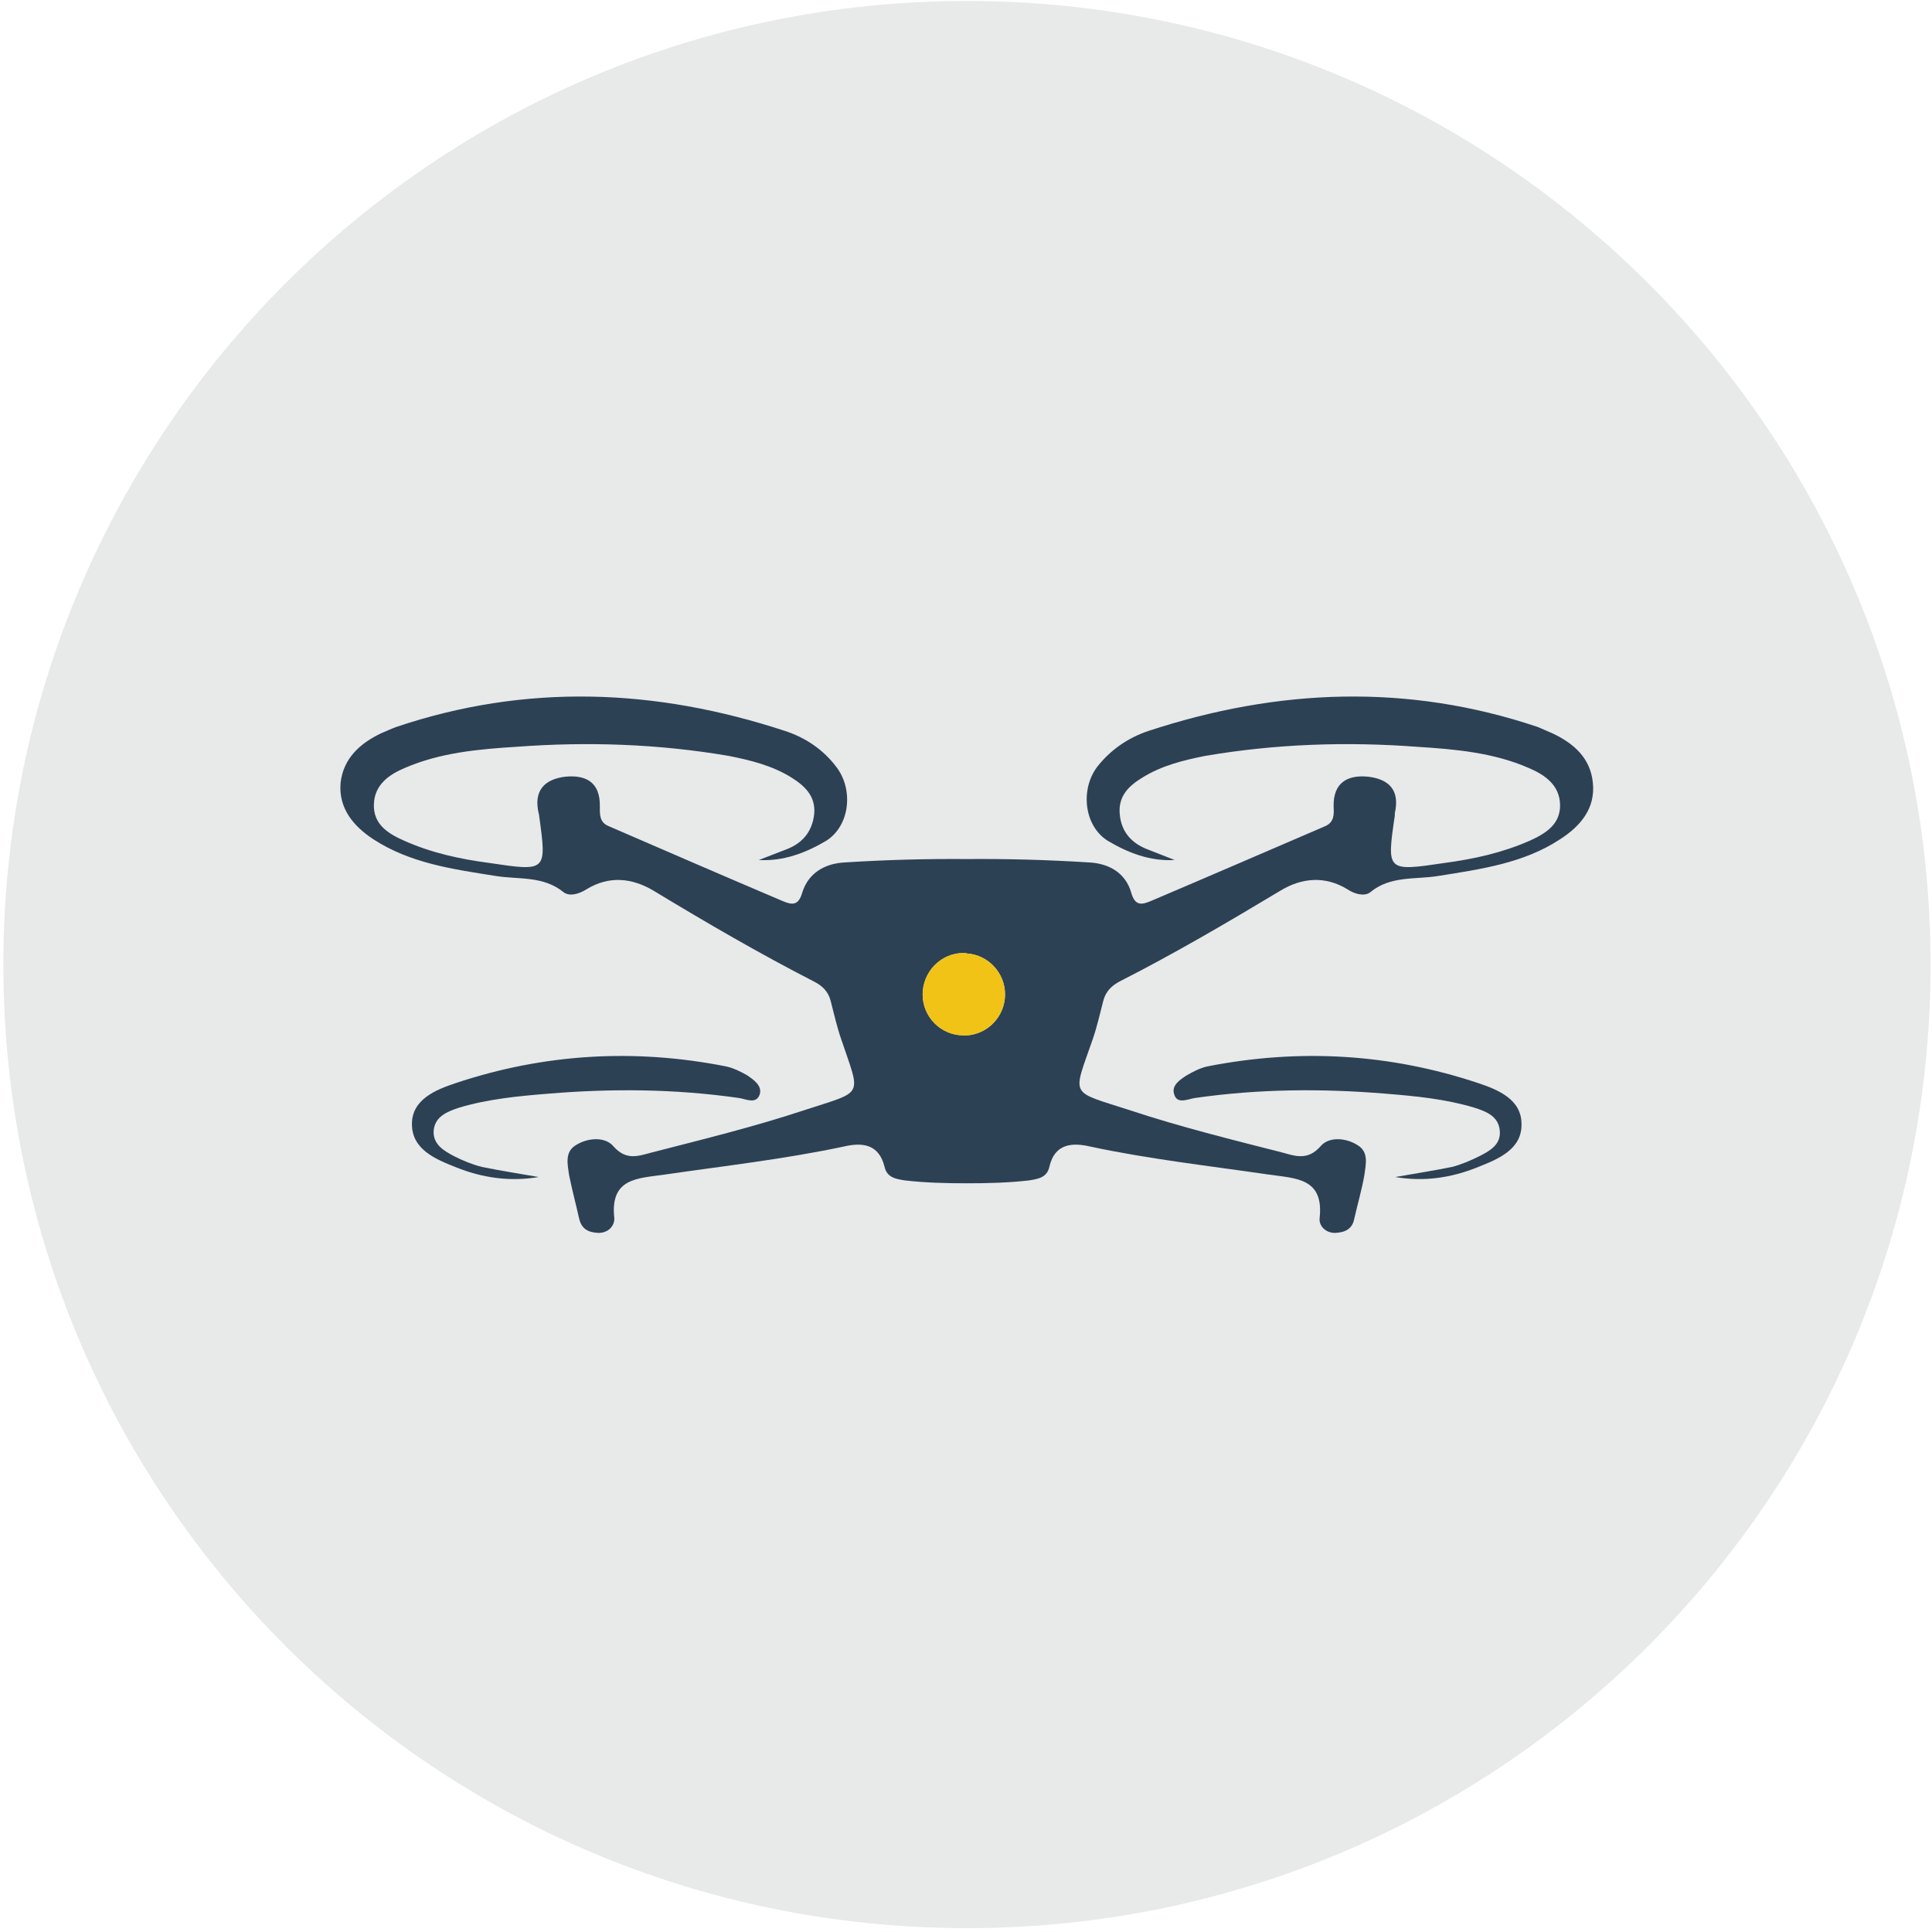
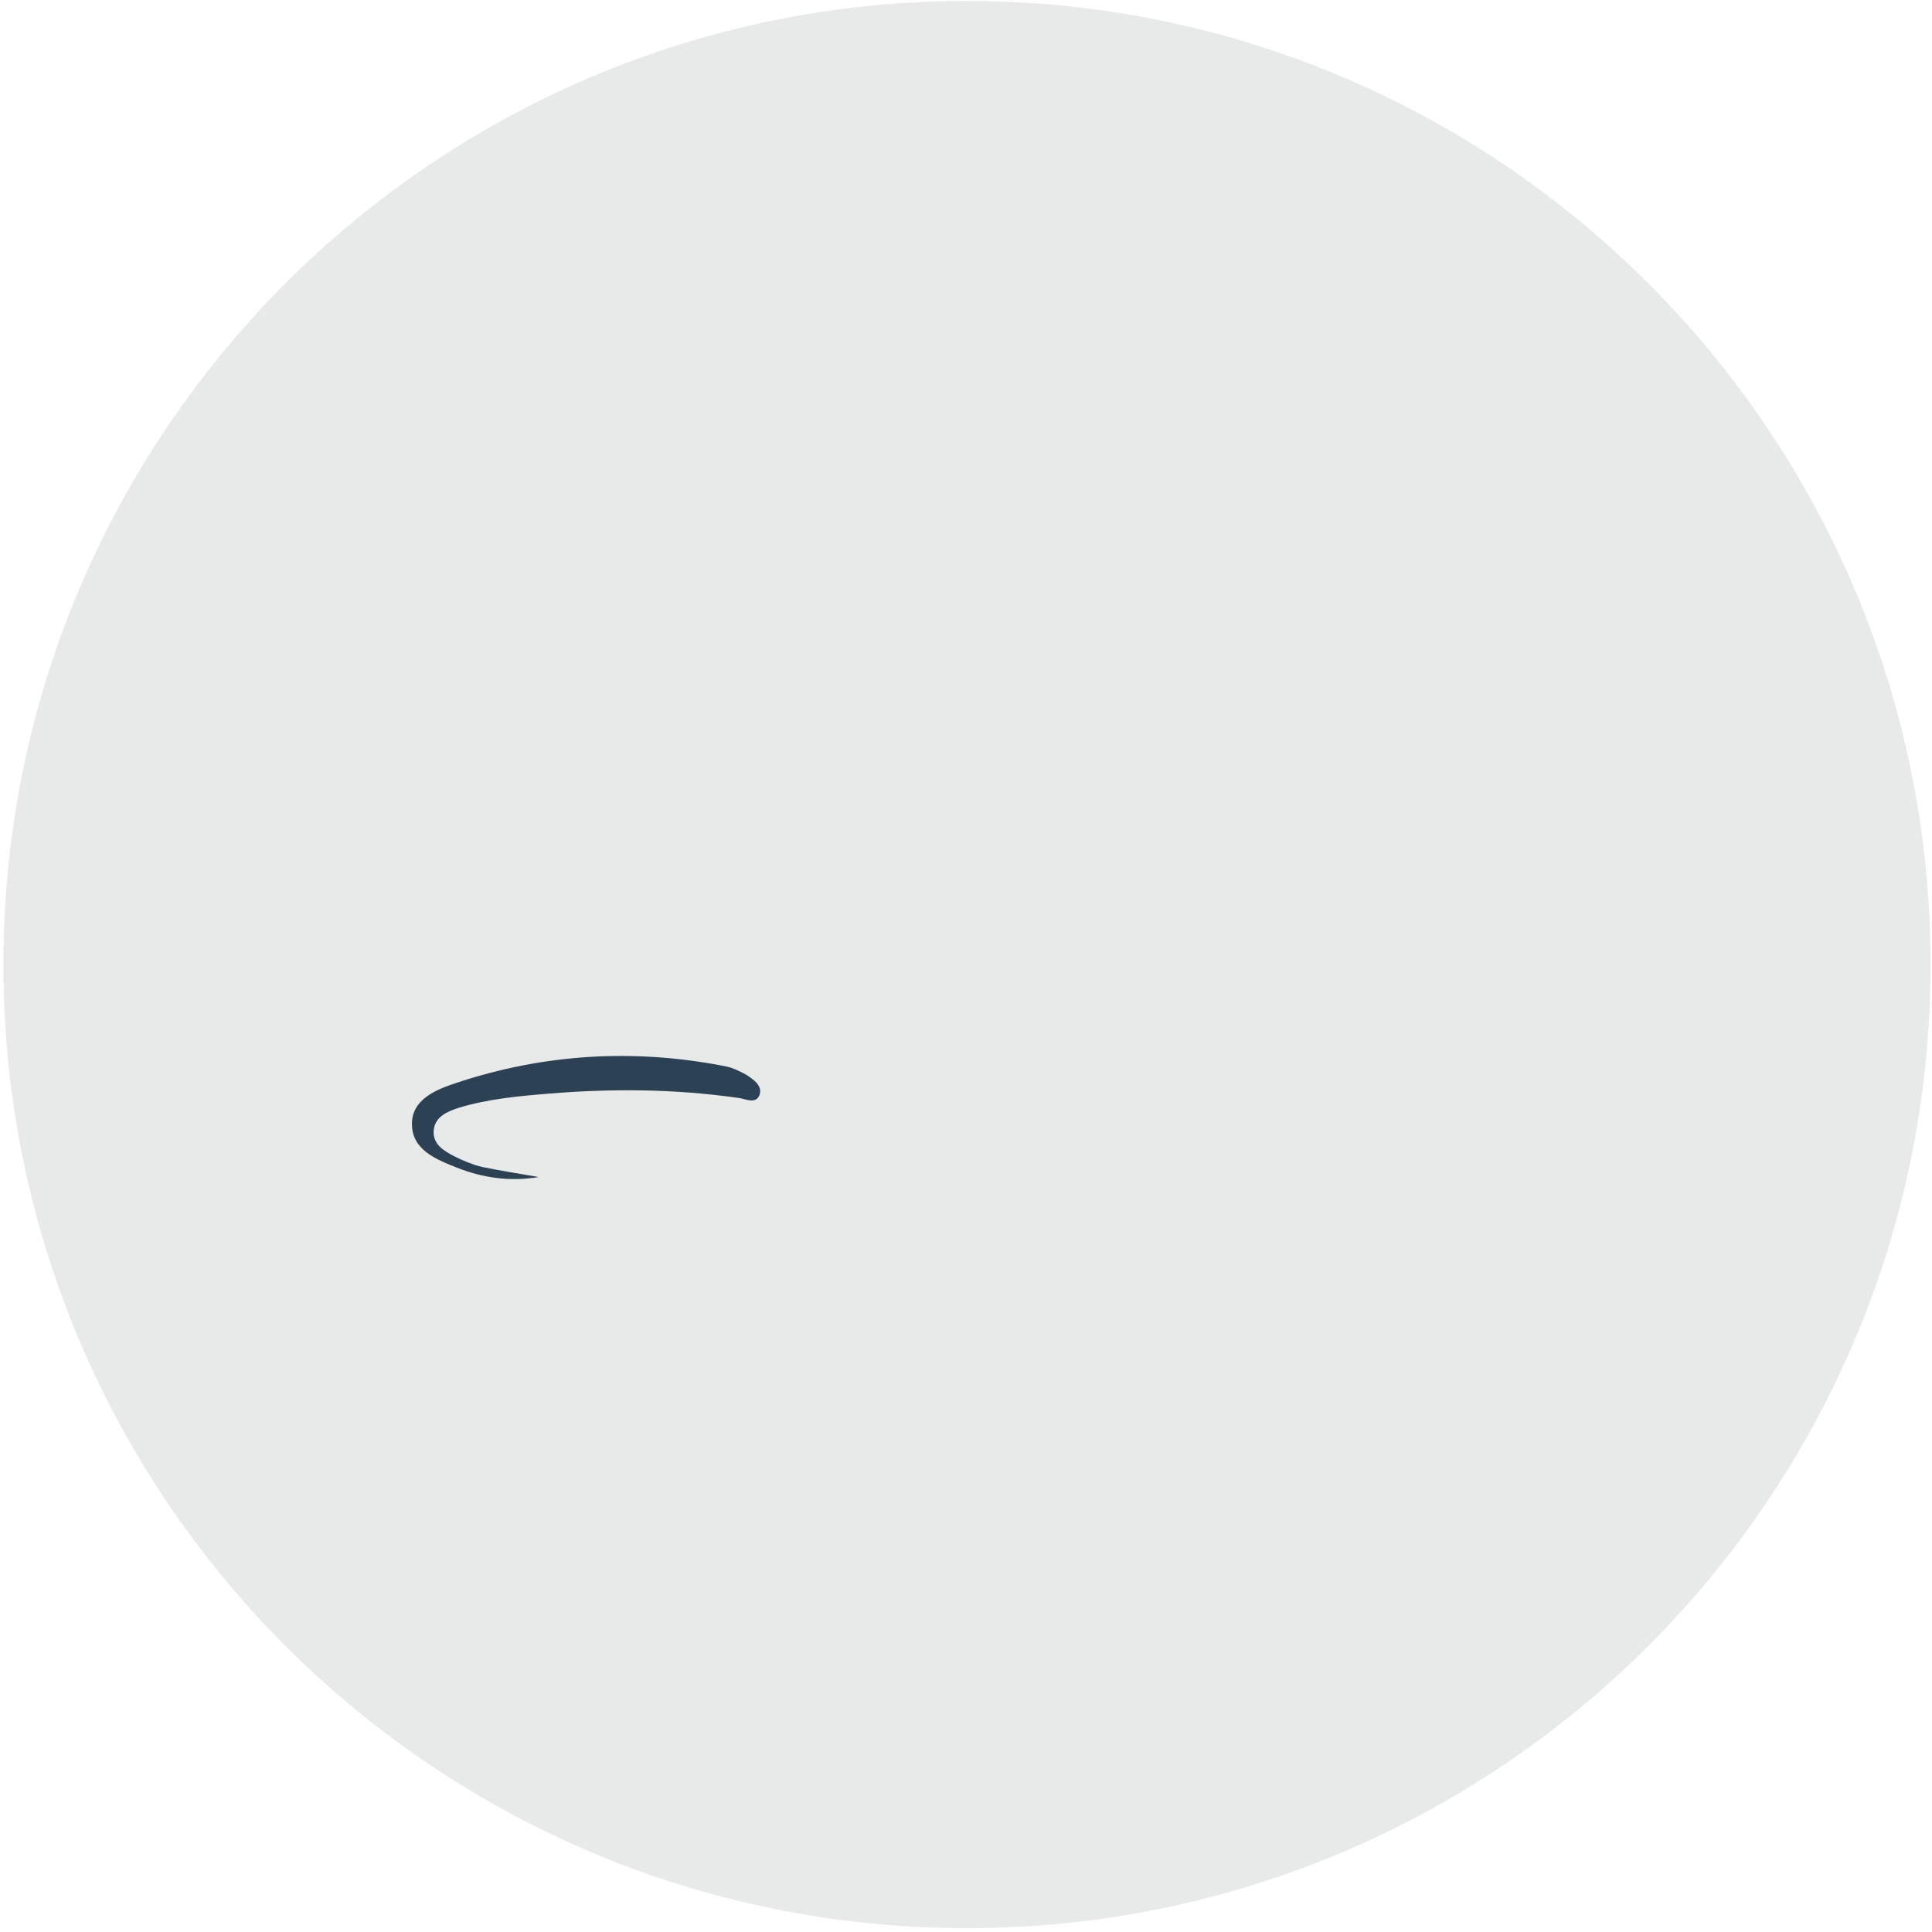
<svg xmlns="http://www.w3.org/2000/svg" viewBox="0 0 401 401" width="100" height="100">
  <title>&lt;Group&gt;</title>
  <style>		.s0 { fill: #e8e9e9 } 		.s1 { fill: #2d4155 } 		.s2 { fill: #f0c316 } 	</style>
  <g id="&lt;Group&gt;">
    <g id="&lt;Group&gt;">
      <path id="&lt;Path&gt;" class="s0" d="m200.7 400.2c-110.5 0-200-89.5-200-200 0-110.4 89.5-200 200-200 110.4 0 200 89.6 200 200 0 110.5-89.6 200-200 200z" />
    </g>
    <g id="&lt;Group&gt;">
      <g id="&lt;Group&gt;">
-         <path id="&lt;Compound Path&gt;" fill-rule="evenodd" class="s1" d="m323.8 174.2c-7.6 5-16.5 6.2-25.2 7.6-4.8 0.8-10-0.1-14.2 3.4-1.2 0.9-3.2 0.4-4.7-0.6-4.7-2.9-9.6-2.4-14 0.3-11 6.6-21.9 13-33.3 18.8-1.7 0.9-2.9 2.1-3.4 4-0.7 2.7-1.3 5.4-2.2 8-4.2 12.2-5 10.6 7.9 14.8 10.3 3.4 20.8 6 31.4 8.7 2.6 0.7 5.3 1.8 8-1.3 1.7-2 5.2-1.8 7.7-0.2 2.3 1.4 1.7 3.9 1.4 6.1-0.5 3-1.4 6-2.1 9.1-0.4 2.2-1.9 2.9-4 3-2.1 0-3.4-1.6-3.2-3.1 0.9-8.3-4.9-8.2-10.5-9-12.3-1.8-24.8-3.2-37-5.8-3.8-0.9-7.5-0.7-8.6 4.2-0.5 2.2-2.3 2.5-4.2 2.8-4.3 0.5-8.6 0.6-12.9 0.6-4.3 0-8.6-0.1-12.9-0.6-1.9-0.3-3.7-0.6-4.2-2.8-1.2-4.9-4.8-5.1-8.6-4.2-12.3 2.6-24.7 4-37.1 5.8-5.6 0.8-11.3 0.7-10.4 9 0.1 1.5-1.1 3.1-3.3 3.1-2.1-0.1-3.5-0.8-4-3-0.7-3.1-1.5-6.1-2.1-9.1-0.3-2.2-0.9-4.7 1.4-6.1 2.5-1.6 6.1-1.8 7.8 0.2 2.7 3.1 5.3 2 8 1.3 10.5-2.7 21.1-5.3 31.4-8.7 12.8-4.2 12-2.6 7.9-14.8-0.9-2.6-1.5-5.3-2.2-8-0.5-1.9-1.7-3.1-3.5-4-11.3-5.8-22.3-12.2-33.2-18.8-4.5-2.7-9.3-3.2-14-0.3-1.6 1-3.5 1.5-4.7 0.6-4.3-3.5-9.4-2.6-14.2-3.4-8.8-1.4-17.6-2.6-25.3-7.6-4.1-2.7-7.3-6.4-6.8-11.8 0.6-5 4-8.1 8.4-10.2 1-0.4 2-0.9 3.1-1.3 27-9.1 53.9-8 80.7 0.8 4.3 1.4 8 3.9 10.7 7.5 3.6 4.7 2.8 12.2-2.1 15.3-4.2 2.5-8.9 4.3-14 4q2.8-1.1 5.7-2.2c3.4-1.3 5.4-3.7 5.8-7.4 0.3-3.7-2-5.8-4.7-7.5-4-2.5-8.5-3.6-13-4.5-14.6-2.5-29.3-3-44.1-1.9-7.9 0.5-15.8 1.2-23.2 4.4-3.3 1.4-6.3 3.5-6.4 7.6-0.1 4.1 2.9 6 6.3 7.5 5.6 2.5 11.5 3.8 17.6 4.6 12 1.8 12 1.8 10.4-9.8q0-0.3-0.1-0.5c-1.1-4.8 1.3-7.1 5.6-7.6 4.4-0.4 7.2 1.3 7.1 6.2 0 1.7-0.1 3.3 1.9 4.1 12 5.2 24 10.4 36 15.5 1.9 0.8 3.3 1.1 4.1-1.7 1.3-4.2 4.8-6.1 8.9-6.3q12.6-0.8 25.3-0.7 12.6-0.1 25.3 0.7c4.1 0.2 7.6 2.1 8.8 6.3 0.8 2.8 2.2 2.5 4.1 1.7 12-5.1 24-10.3 36.1-15.5 1.9-0.8 1.9-2.4 1.8-4.1-0.1-4.9 2.8-6.6 7.1-6.2 4.4 0.5 6.7 2.8 5.6 7.6q0 0.2 0 0.5c-1.7 11.6-1.7 11.6 10.4 9.8 6-0.8 11.9-2.1 17.6-4.6 3.3-1.5 6.4-3.4 6.3-7.5-0.1-4.1-3.2-6.2-6.5-7.6-7.3-3.2-15.3-3.9-23.2-4.4-14.7-1.1-29.4-0.6-44 1.9-4.5 0.9-9 2-13 4.5-2.8 1.7-5 3.8-4.7 7.5 0.3 3.7 2.4 6.1 5.8 7.4q2.8 1.1 5.6 2.2c-5.1 0.3-9.7-1.5-13.9-4-4.9-3.1-5.7-10.6-2.2-15.3 2.8-3.6 6.5-6.1 10.7-7.5 26.8-8.8 53.8-9.9 80.8-0.8 1 0.4 2 0.9 3 1.3 4.5 2.1 7.9 5.2 8.4 10.2 0.6 5.4-2.6 9.1-6.8 11.8zm-115.2 32.2c0-4.5-3.5-8.2-7.9-8.5q-0.3-0.1-0.7-0.1c-4.7 0-8.5 3.9-8.5 8.6 0 4.7 3.8 8.5 8.5 8.5q0.4 0 0.7 0c4.4-0.3 7.9-4 7.9-8.5z" />
-         <path id="&lt;Path&gt;" class="s1" d="m289.6 244.3c3.9-0.7 7.9-1.3 11.8-2.1 1.9-0.5 3.8-1.3 5.6-2.2 2.2-1.1 4.5-2.4 4.3-5.2-0.2-3.1-2.8-4.1-5.3-4.9-6-1.8-12.2-2.4-18.4-2.9-13.3-1.1-26.4-1-39.6 0.9-1.4 0.2-3.7 1.4-4.3-0.8-0.6-1.8 1.2-3 2.6-3.9 1.4-0.8 2.9-1.6 4.5-1.9 19-3.7 37.7-2.6 56 3.5 4.2 1.4 9 3.4 9 8.5 0.1 5.3-4.9 7.3-9.2 9-5.5 2.2-11.1 3-17 2z" />
+         <path id="&lt;Path&gt;" class="s1" d="m289.6 244.3z" />
      </g>
      <g id="&lt;Group&gt;">
        <path id="&lt;Path&gt;" class="s1" d="m111.8 244.3c-4-0.7-7.9-1.3-11.8-2.1-2-0.5-3.9-1.3-5.7-2.2-2.1-1.1-4.4-2.4-4.3-5.2 0.2-3.1 2.9-4.1 5.3-4.9 6-1.8 12.3-2.4 18.5-2.9 13.2-1.1 26.4-1 39.6 0.9 1.4 0.2 3.6 1.4 4.3-0.8 0.5-1.8-1.3-3-2.6-3.9-1.4-0.8-3-1.6-4.6-1.9-18.9-3.7-37.6-2.6-55.9 3.5-4.2 1.4-9.1 3.4-9.1 8.5 0 5.3 4.9 7.3 9.2 9 5.5 2.2 11.2 3 17.1 2z" />
      </g>
      <g id="&lt;Group&gt;">
-         <path id="&lt;Path&gt;" class="s2" d="m208.6 206.4c0 4.5-3.5 8.2-7.9 8.5q-0.3 0-0.7 0c-4.7 0-8.5-3.8-8.5-8.5 0-4.7 3.8-8.6 8.5-8.6q0.4 0 0.7 0.1c4.4 0.3 7.9 4 7.9 8.5z" />
-       </g>
+         </g>
    </g>
  </g>
</svg>